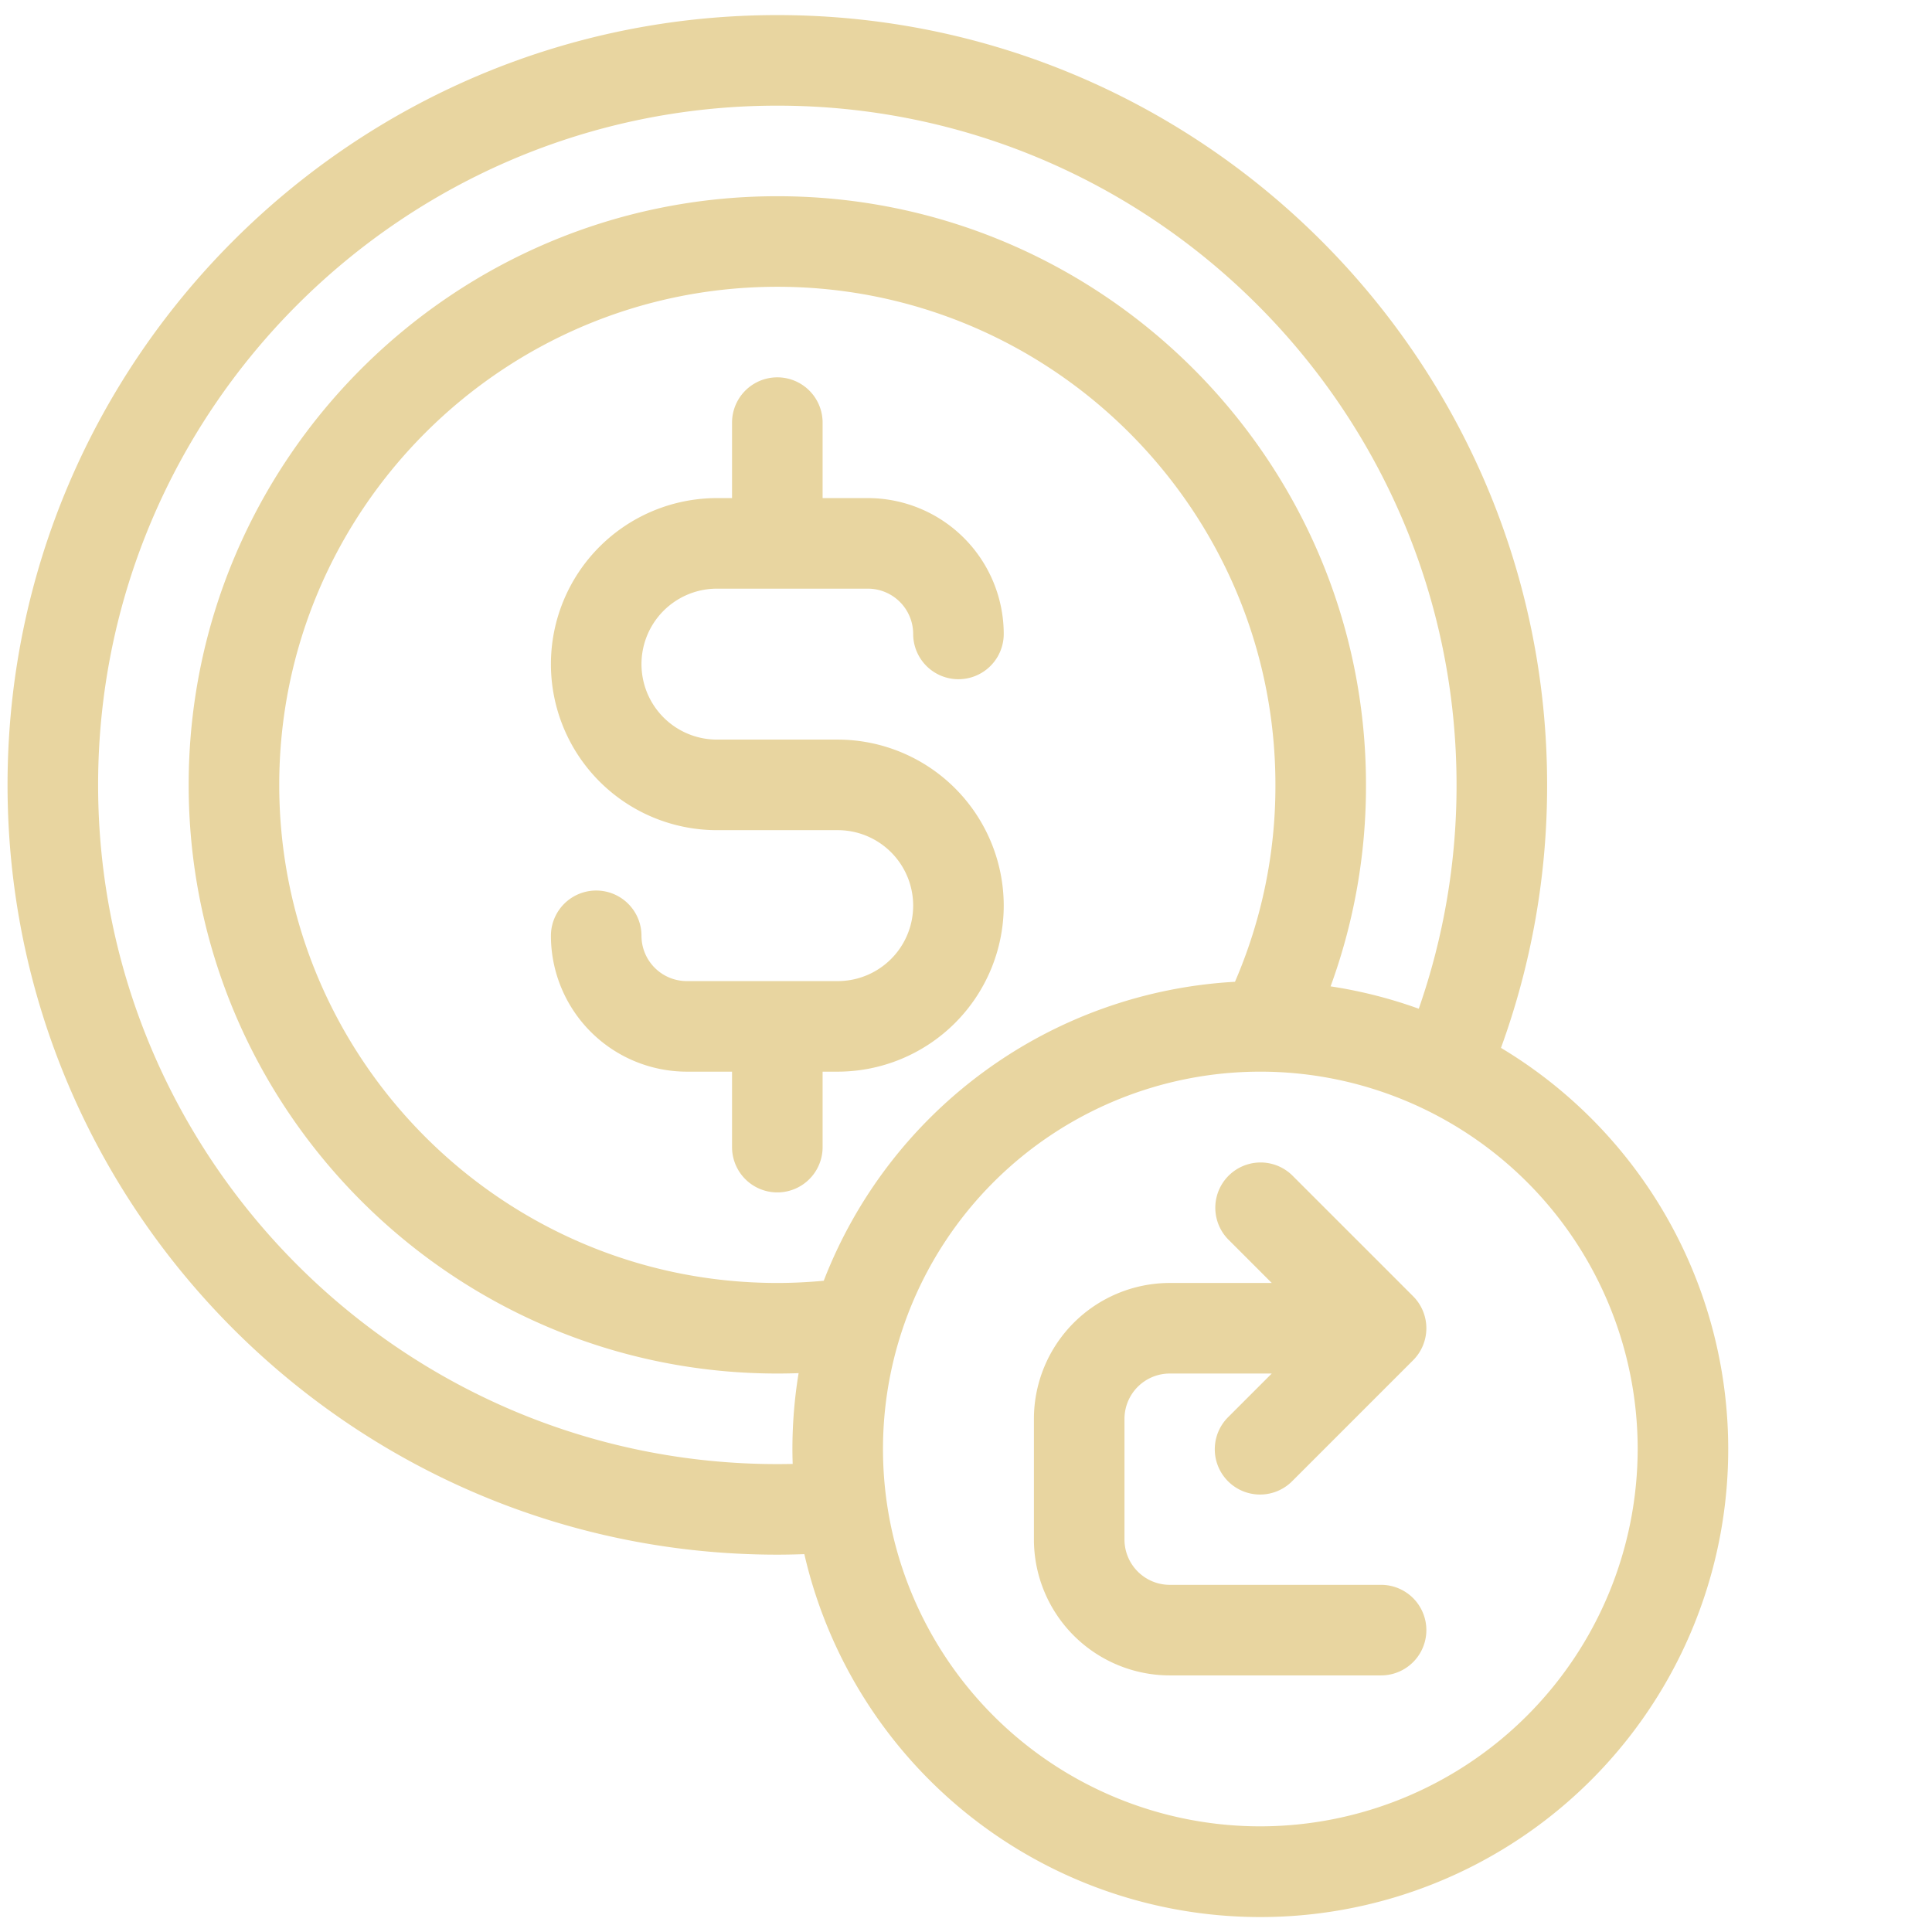
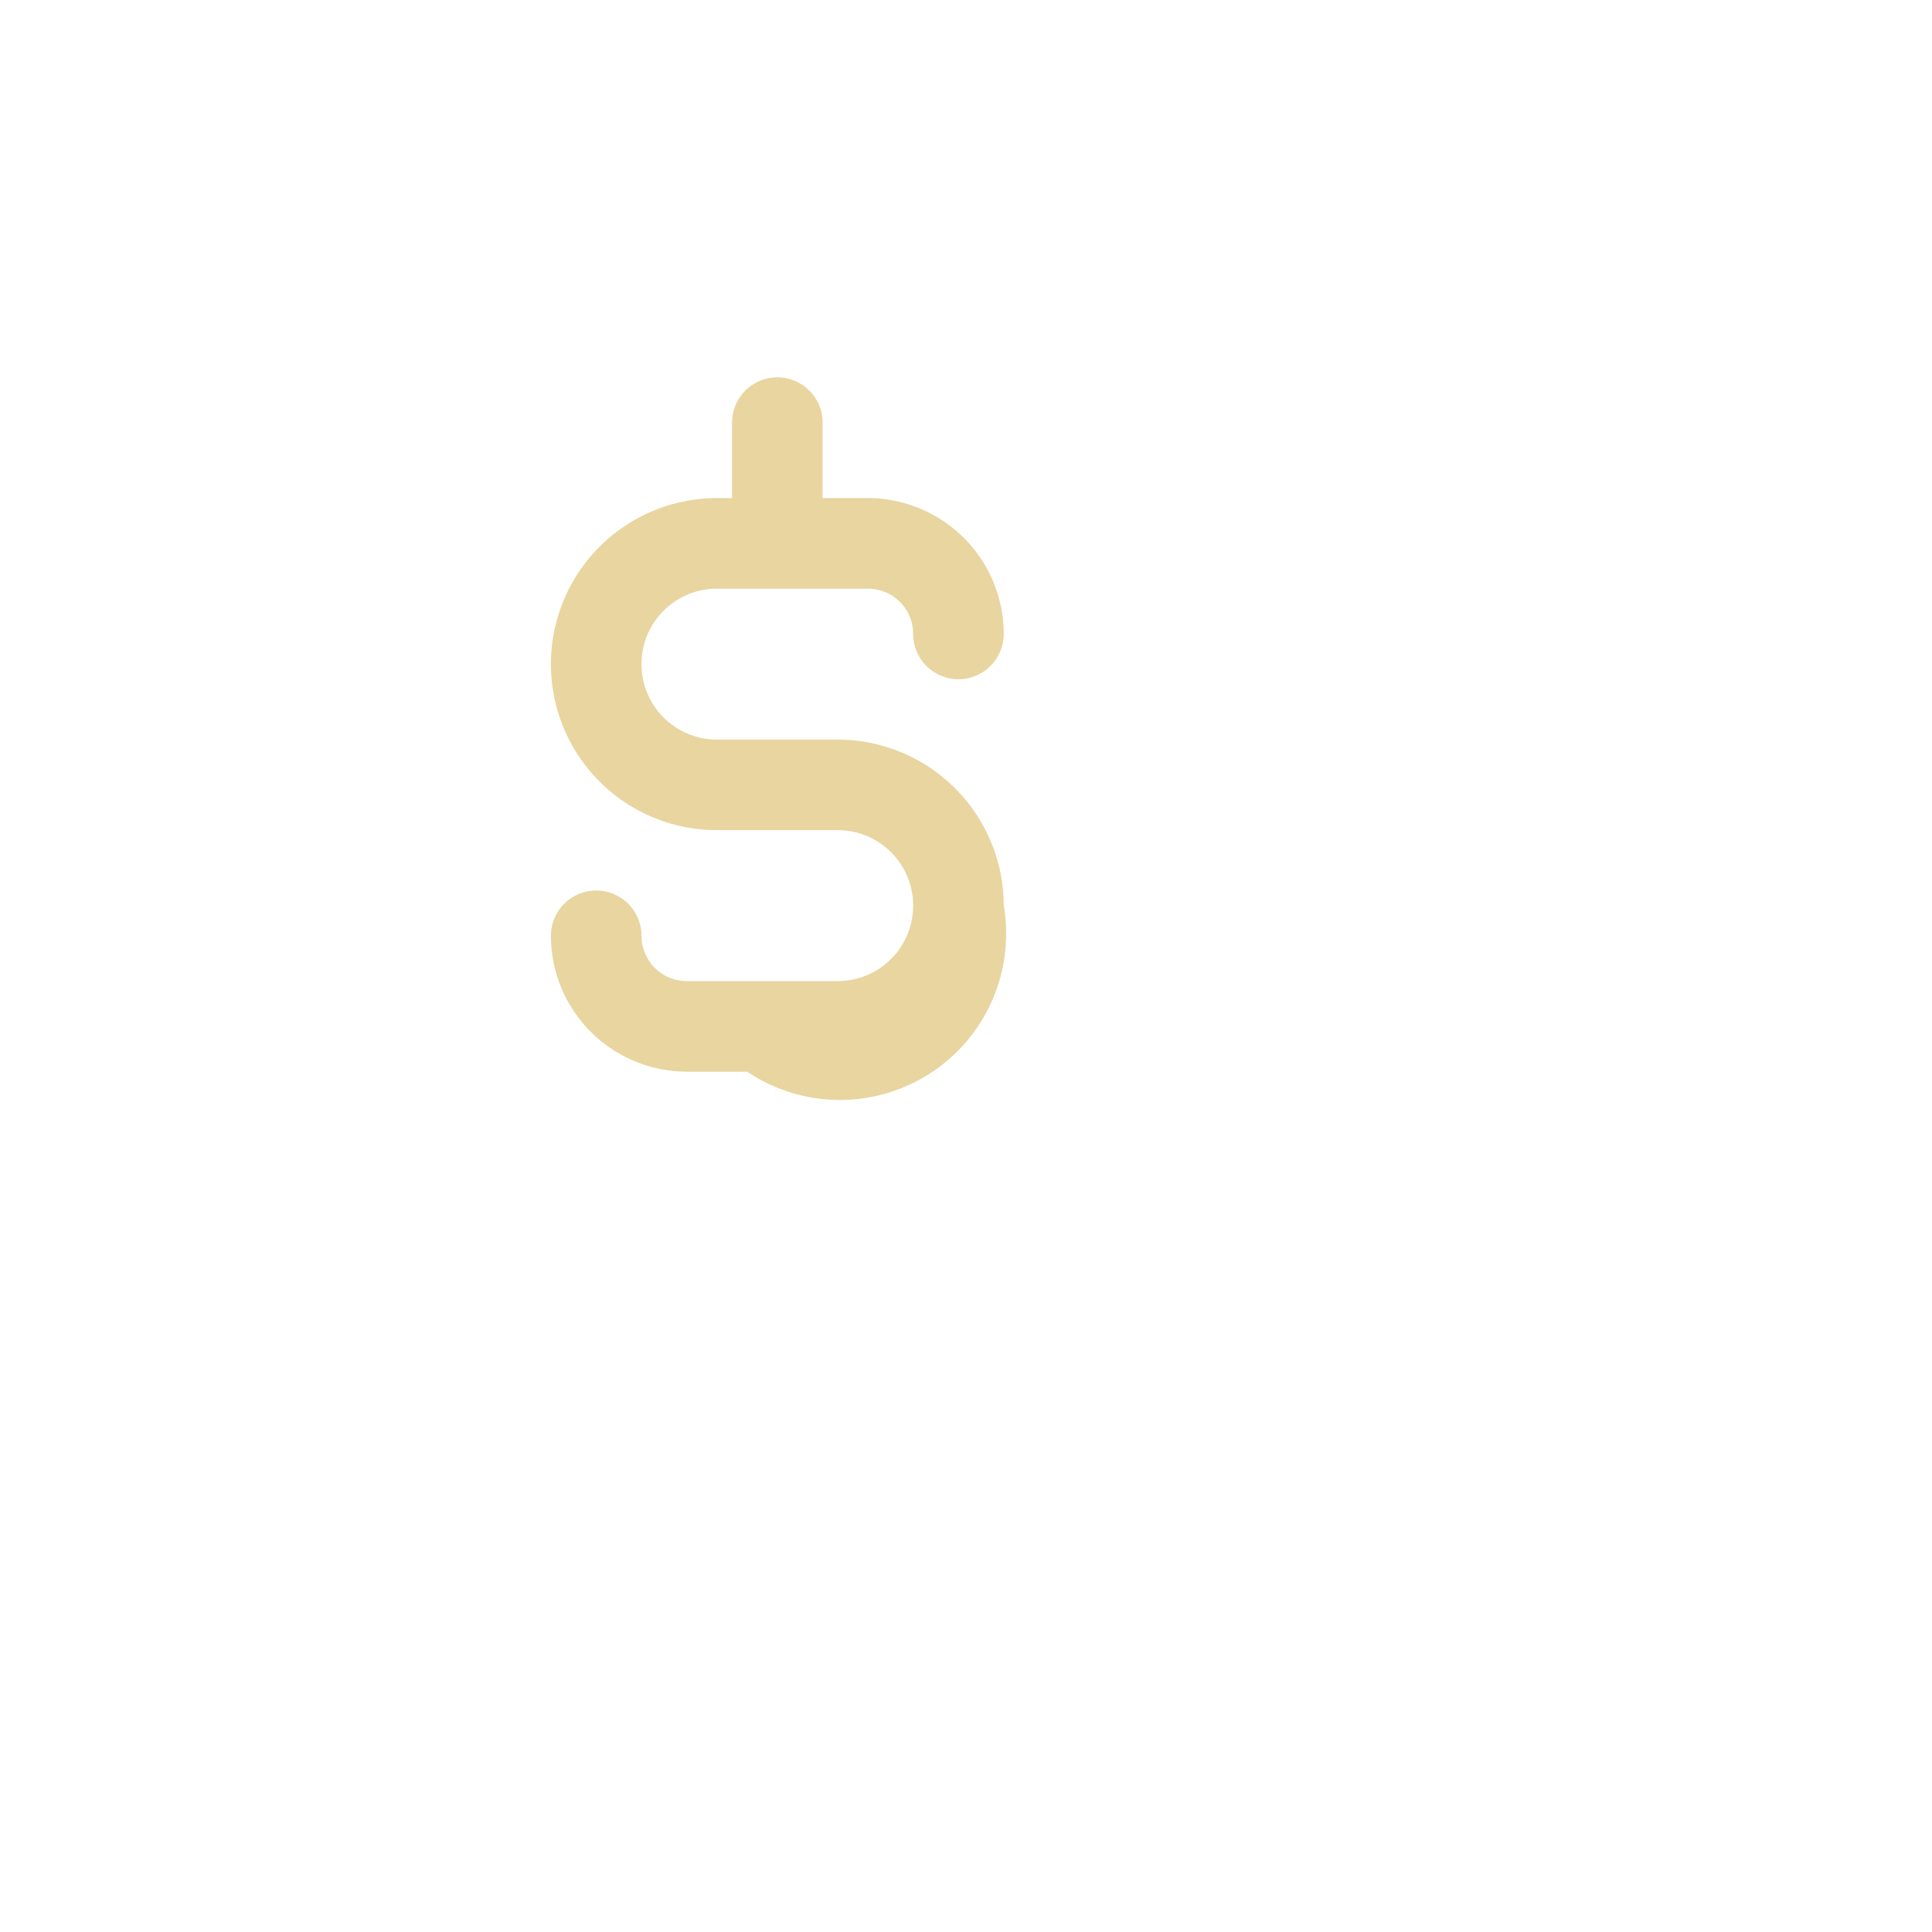
<svg xmlns="http://www.w3.org/2000/svg" width="512" height="512" x="0" y="0" viewBox="0 0 512 512" style="enable-background:new 0 0 512 512" xml:space="preserve" class="">
  <g transform="matrix(1,0,0,1,-50,0)">
    <g id="_22-_Refund" data-name="22- Refund">
      <g id="filled">
-         <path d="M316,240a44.049,44.049,0,0,0-44-44H240a20,20,0,0,1,0-40h40a12.013,12.013,0,0,1,12,12,12,12,0,0,0,24,0,36.04,36.04,0,0,0-36-36H268V112a12,12,0,0,0-24,0v20h-4a44,44,0,0,0,0,88h32a20,20,0,0,1,0,40H232a12.013,12.013,0,0,1-12-12,12,12,0,0,0-24,0,36.04,36.04,0,0,0,36,36h12v20a12,12,0,0,0,24,0V284h4A44.049,44.049,0,0,0,316,240Z" fill="#e8d5a0" data-original="#000000" style="" class="" />
-         <path d="M447.775,277.7A202.9,202.9,0,0,0,460,208C460,95.514,368.486,4,256,4S52,95.514,52,208s91.514,204,204,204c2.386,0,4.774-.054,7.158-.136A124,124,0,1,0,447.775,277.7ZM256,388c-99.252,0-180-80.748-180-180S156.748,28,256,28s180,80.748,180,180a179.125,179.125,0,0,1-10.013,59.323,123,123,0,0,0-23.365-5.925A154.647,154.647,0,0,0,412,208c0-86.019-69.981-156-156-156S100,121.981,100,208s69.981,156,156,156q2.82,0,5.638-.1A124.3,124.3,0,0,0,260,384c0,1.323.028,2.641.07,3.954Q258.036,388,256,388Zm12.3-48.586c-4.066.375-8.176.586-12.3.586-72.785,0-132-59.215-132-132S183.215,76,256,76s132,59.215,132,132a130.609,130.609,0,0,1-10.72,52.184A124.251,124.251,0,0,0,268.3,339.414ZM384,484A100,100,0,1,1,484,384,100.113,100.113,0,0,1,384,484Z" fill="#e8d5a0" data-original="#000000" style="" class="" />
-         <path d="M416,420H360a12.013,12.013,0,0,1-12-12V376a12.013,12.013,0,0,1,12-12h27.029l-11.514,11.515a12,12,0,1,0,16.97,16.97l32-32a12,12,0,0,0,0-16.97l-32-32a12,12,0,0,0-16.97,16.97L387.029,340H360a36.04,36.04,0,0,0-36,36v32a36.04,36.04,0,0,0,36,36h56a12,12,0,0,0,0-24Z" fill="#e8d5a0" data-original="#000000" style="" class="" />
+         <path d="M316,240a44.049,44.049,0,0,0-44-44H240a20,20,0,0,1,0-40h40a12.013,12.013,0,0,1,12,12,12,12,0,0,0,24,0,36.04,36.04,0,0,0-36-36H268V112a12,12,0,0,0-24,0v20h-4a44,44,0,0,0,0,88h32a20,20,0,0,1,0,40H232a12.013,12.013,0,0,1-12-12,12,12,0,0,0-24,0,36.04,36.04,0,0,0,36,36h12v20V284h4A44.049,44.049,0,0,0,316,240Z" fill="#e8d5a0" data-original="#000000" style="" class="" />
      </g>
    </g>
  </g>
</svg>